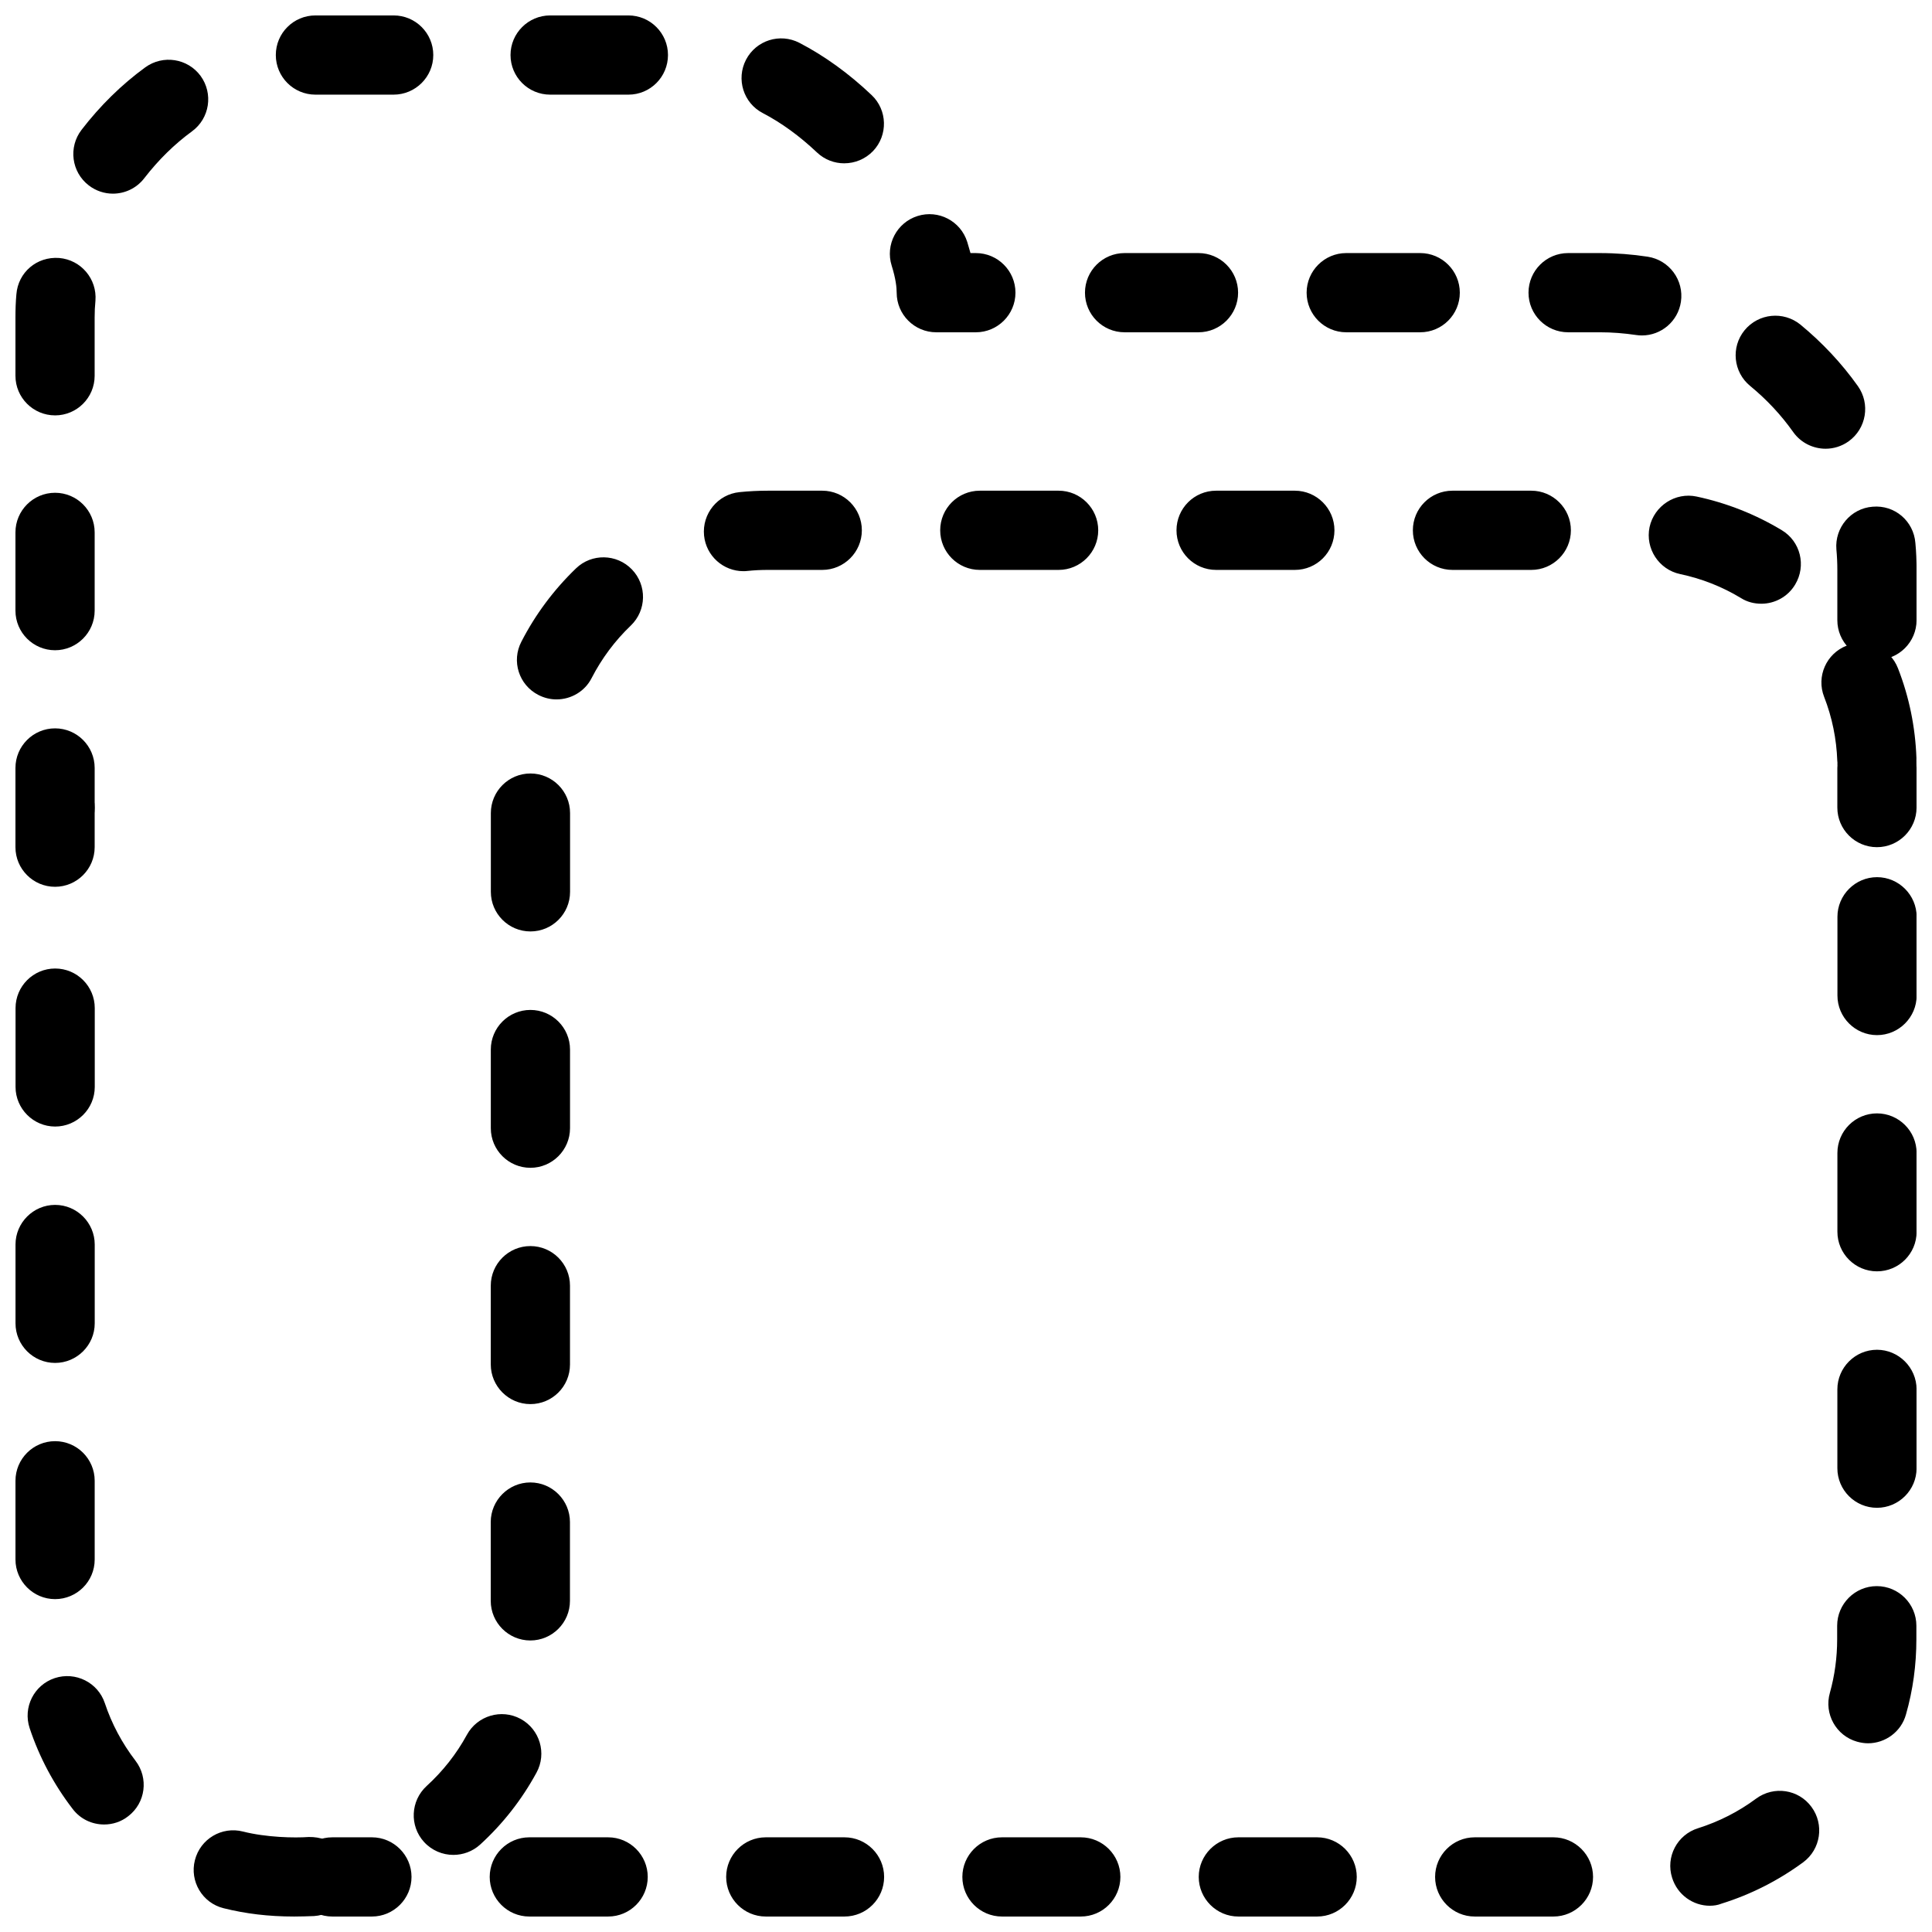
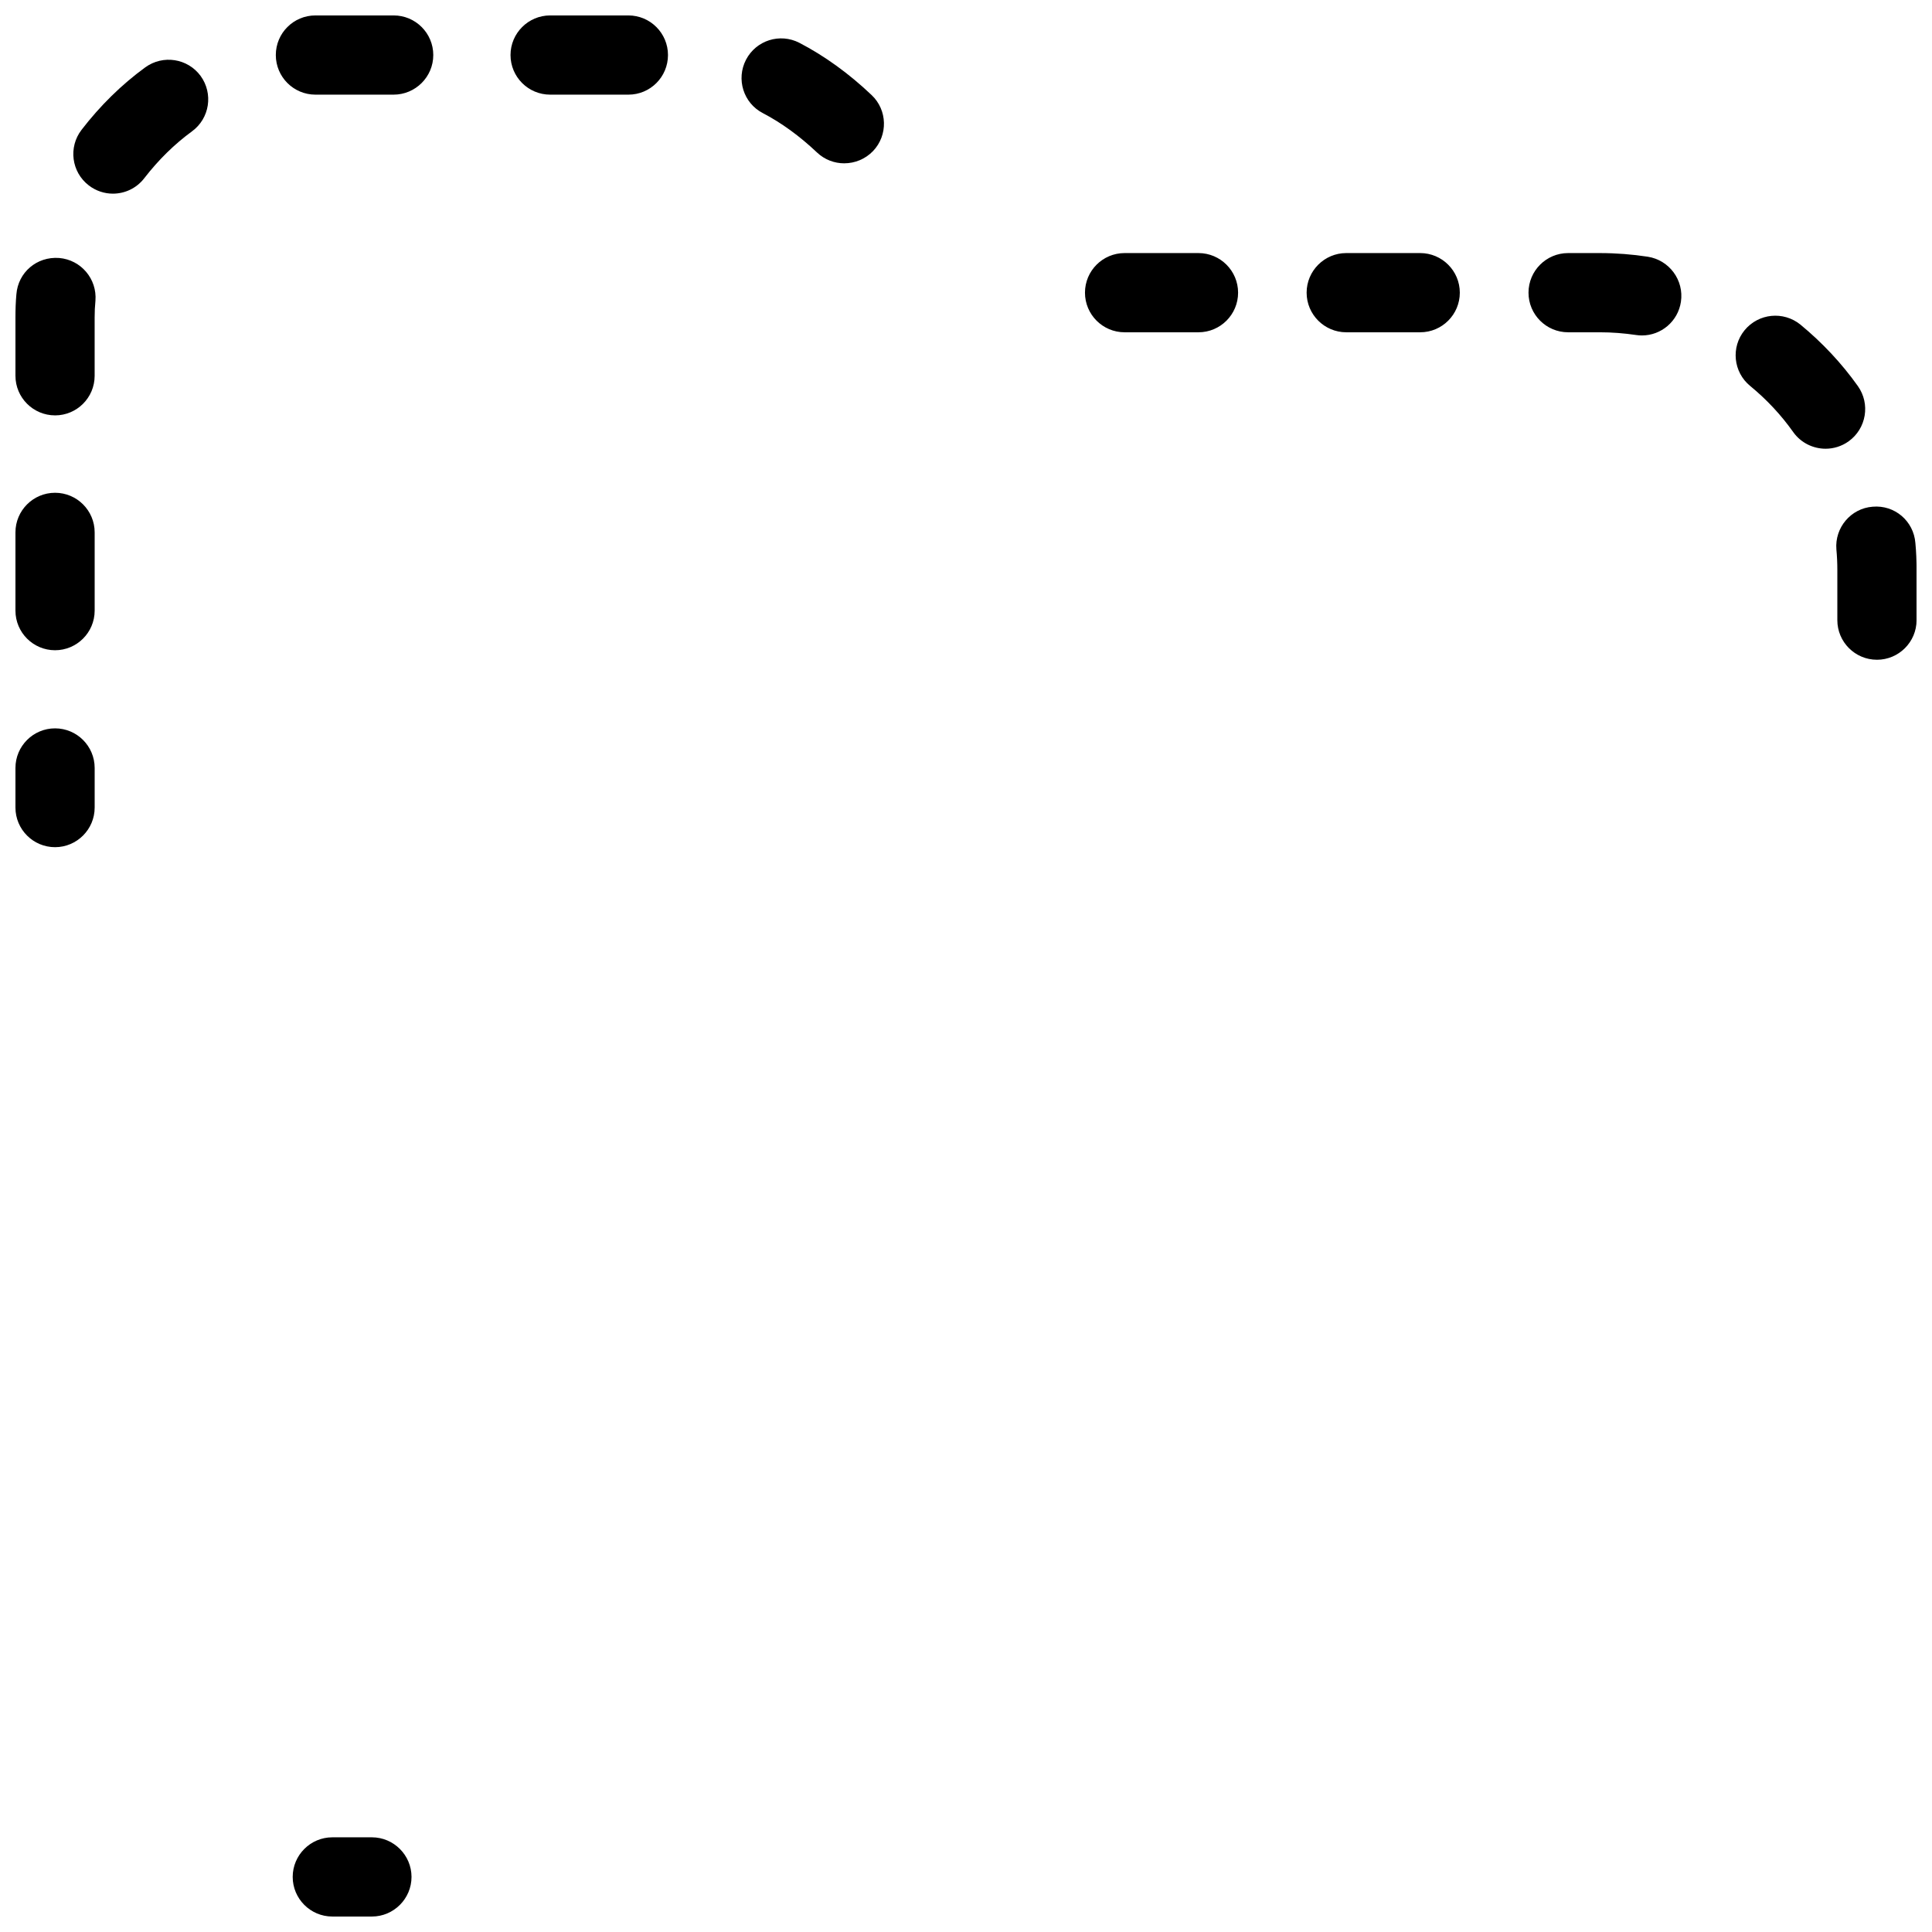
<svg xmlns="http://www.w3.org/2000/svg" width="800px" height="800px" version="1.1" viewBox="144 144 512 512">
  <defs>
    <clipPath id="g">
-       <path d="m630 337h21.902v32h-21.902z" />
-     </clipPath>
+       </clipPath>
    <clipPath id="f">
      <path d="m431 211h220.9v108h-220.9z" />
    </clipPath>
    <clipPath id="e">
      <path d="m148.09 148.09h230.91v168.91h-230.91z" />
    </clipPath>
    <clipPath id="d">
      <path d="m148.09 337h21.906v32h-21.906z" />
    </clipPath>
    <clipPath id="c">
      <path d="m221 630h33v21.902h-33z" />
    </clipPath>
    <clipPath id="b">
-       <path d="m148.09 274h503.81v377.9h-503.81z" />
-     </clipPath>
+       </clipPath>
    <clipPath id="a">
-       <path d="m148.09 347h21.906v33h-21.906z" />
-     </clipPath>
+       </clipPath>
  </defs>
  <g clip-path="url(#g)">
    <path d="m641.41 368.51c-5.793 0-10.496-4.703-10.496-10.496v-10.496c0-5.793 4.703-10.496 10.496-10.496 5.773 0 10.496 4.703 10.496 10.496v10.496c0 5.793-4.723 10.496-10.496 10.496z" />
  </g>
  <g clip-path="url(#f)">
    <path d="m641.41 318.84c-5.793 0-10.496-4.703-10.496-10.496v-13.309c0-1.805-0.082-3.609-0.25-5.414-0.484-5.773 3.82-10.895 9.594-11.336 5.856-0.523 10.875 3.801 11.336 9.594 0.23 2.371 0.316 4.746 0.316 7.16v13.309c0 5.793-4.723 10.496-10.496 10.496zm-13.602-55.922c-3.273 0-6.527-1.531-8.566-4.387-3.234-4.578-7.094-8.691-11.418-12.238-4.492-3.672-5.164-10.285-1.492-14.777 3.695-4.492 10.285-5.144 14.801-1.492 5.75 4.746 10.914 10.223 15.219 16.289 3.359 4.723 2.246 11.273-2.434 14.633-1.867 1.344-4.031 1.973-6.109 1.973zm-48.68-30.02c-0.523 0-1.07-0.043-1.594-0.125-3.129-0.461-6.32-0.715-9.594-0.715h-8.375c-5.793 0-10.496-4.703-10.496-10.496 0-5.793 4.703-10.496 10.496-10.496h8.375c4.344 0 8.605 0.336 12.723 0.965 5.711 0.883 9.656 6.215 8.797 11.945-0.777 5.207-5.246 8.922-10.328 8.922zm-58.758-0.84h-19.605c-5.773 0-10.496-4.703-10.496-10.496 0-5.793 4.723-10.496 10.496-10.496h19.605c5.773 0 10.496 4.703 10.496 10.496 0 5.793-4.703 10.496-10.496 10.496zm-58.758 0h-19.586c-5.793 0-10.496-4.703-10.496-10.496 0-5.793 4.703-10.496 10.496-10.496h19.586c5.793 0 10.496 4.703 10.496 10.496 0 5.793-4.703 10.496-10.496 10.496z" />
  </g>
-   <path d="m402.62 232.06h-10.496c-5.793 0-10.496-4.703-10.496-10.496 0-1.344-0.23-3.695-1.324-7.16-1.742-5.543 1.344-11.418 6.863-13.16 5.519-1.742 11.418 1.324 13.16 6.863 0.316 1.008 0.566 1.996 0.859 2.961h1.426c5.793 0 10.496 4.703 10.496 10.496 0 5.793-4.723 10.496-10.496 10.496z" />
  <g clip-path="url(#e)">
    <path d="m158.59 316.32c-5.793 0-10.496-4.703-10.496-10.496v-20.738c0-5.793 4.703-10.496 10.496-10.496 5.793 0 10.496 4.703 10.496 10.496v20.738c0 5.793-4.723 10.496-10.496 10.496zm0-62.242c-5.793 0-10.496-4.703-10.496-10.496v-15.473c0-2.059 0.062-4.094 0.25-6.129 0.461-5.773 5.375-10.055 11.336-9.613 5.773 0.484 10.078 5.543 9.613 11.336-0.148 1.469-0.211 2.938-0.211 4.41v15.473c0 5.816-4.723 10.496-10.496 10.496zm15.324-58.758c-2.227 0-4.473-0.715-6.383-2.184-4.598-3.527-5.457-10.117-1.93-14.715 4.914-6.383 10.578-11.965 16.879-16.562 4.703-3.422 11.25-2.394 14.672 2.246 3.422 4.703 2.414 11.273-2.266 14.695-4.68 3.422-8.922 7.598-12.637 12.406-2.078 2.707-5.184 4.113-8.332 4.113zm193.82-8.039c-2.602 0-5.184-0.945-7.223-2.875-4.617-4.367-9.445-7.871-14.359-10.434-5.144-2.664-7.117-9.004-4.449-14.148 2.688-5.144 8.984-7.137 14.148-4.473 6.656 3.465 13.098 8.102 19.125 13.832 4.219 3.969 4.387 10.645 0.398 14.84-2.059 2.141-4.828 3.254-7.641 3.254zm-57.184-18.199h-20.762c-5.793 0-10.496-4.703-10.496-10.496 0-5.793 4.723-10.496 10.496-10.496h20.738c5.793 0 10.496 4.703 10.496 10.496 0 5.793-4.68 10.496-10.477 10.496zm-62.242 0h-20.719c-5.793 0-10.496-4.703-10.496-10.496 0-5.793 4.68-10.496 10.496-10.496h20.738c5.793 0 10.496 4.703 10.496 10.496 0 5.793-4.723 10.496-10.516 10.496z" />
  </g>
  <g clip-path="url(#d)">
    <path d="m158.59 368.51c-5.793 0-10.496-4.703-10.496-10.496v-10.496c0-5.793 4.703-10.496 10.496-10.496 5.793 0 10.496 4.703 10.496 10.496v10.496c0 5.793-4.723 10.496-10.496 10.496z" />
  </g>
  <g clip-path="url(#c)">
    <path d="m242.56 651.9h-10.496c-5.793 0-10.496-4.723-10.496-10.496s4.703-10.496 10.496-10.496h10.496c5.773 0 10.496 4.723 10.496 10.496s-4.723 10.496-10.496 10.496z" />
  </g>
  <g clip-path="url(#b)">
    <path d="m555.68 651.9h-20.867c-5.793 0-10.496-4.723-10.496-10.496s4.703-10.496 10.496-10.496h20.867c5.773 0 10.496 4.723 10.496 10.496s-4.723 10.496-10.496 10.496zm-62.621 0h-20.887c-5.773 0-10.496-4.723-10.496-10.496s4.723-10.496 10.496-10.496h20.887c5.793 0 10.496 4.723 10.496 10.496s-4.703 10.496-10.496 10.496zm-62.641 0h-20.887c-5.793 0-10.496-4.723-10.496-10.496s4.703-10.496 10.496-10.496h20.887c5.793 0 10.496 4.723 10.496 10.496s-4.68 10.496-10.496 10.496zm-62.637 0h-20.844c-5.793 0-10.496-4.723-10.496-10.496s4.703-10.496 10.496-10.496h20.867c5.793 0 10.496 4.723 10.496 10.496s-4.68 10.496-10.516 10.496zm-62.621 0h-20.887c-5.793 0-10.496-4.723-10.496-10.496s4.703-10.496 10.496-10.496h20.887c5.793 0 10.496 4.723 10.496 10.496s-4.68 10.496-10.496 10.496zm-83.148 0c-6.926 0-12.953-0.754-18.766-2.203-5.625-1.387-9.027-7.137-7.598-12.723 1.426-5.648 7.137-9.027 12.742-7.598 6.215 1.574 13.645 1.723 17.422 1.449 6.086-0.105 10.789 3.988 11.188 9.762 0.398 5.773-3.969 10.812-9.762 11.188-1.723 0.062-3.484 0.125-5.227 0.125zm375.13-2.856c-4.473 0-8.605-2.898-10.012-7.41-1.762-5.519 1.324-11.418 6.887-13.141 5.5-1.742 10.707-4.367 15.387-7.852 4.703-3.441 11.23-2.457 14.652 2.203 3.441 4.66 2.457 11.23-2.184 14.672-6.57 4.828-13.875 8.543-21.621 10.957-1.027 0.418-2.098 0.566-3.106 0.566zm-333-13.477c-2.856 0-5.688-1.156-7.766-3.422-3.906-4.281-3.59-10.914 0.691-14.84 4.305-3.926 7.894-8.48 10.664-13.562 2.769-5.082 9.152-6.969 14.234-4.219 5.102 2.769 6.992 9.152 4.219 14.234-3.906 7.18-8.922 13.582-14.969 19.102-1.996 1.805-4.555 2.707-7.074 2.707zm-92.555-8.059c-3.148 0-6.254-1.387-8.312-4.094-4.996-6.488-8.836-13.688-11.418-21.434-1.828-5.519 1.156-11.441 6.656-13.266 5.5-1.805 11.441 1.156 13.266 6.633 1.828 5.481 4.555 10.602 8.125 15.262 3.527 4.598 2.688 11.168-1.91 14.695-1.91 1.512-4.176 2.203-6.402 2.203zm467.47-21.52c-0.965 0-1.91-0.148-2.898-0.418-5.582-1.574-8.816-7.391-7.223-12.953 1.281-4.598 1.93-9.34 1.93-14.191v-3.59c0-5.793 4.723-10.496 10.496-10.496 5.793 0 10.496 4.703 10.496 10.496v3.59c0 6.758-0.902 13.457-2.75 19.902-1.258 4.617-5.5 7.66-10.055 7.66zm-354.51-27.246c-5.793 0-10.496-4.703-10.496-10.496v-20.887c0-5.75 4.703-10.496 10.496-10.496s10.496 4.723 10.496 10.496v20.887c0 5.793-4.723 10.496-10.496 10.496zm-125.95-10.957c-5.793 0-10.496-4.746-10.496-10.496v-20.867c0-5.793 4.703-10.496 10.496-10.496 5.793 0 10.496 4.703 10.496 10.496v20.867c0 5.816-4.723 10.496-10.496 10.496zm482.82-24.203c-5.793 0-10.496-4.703-10.496-10.496v-20.887c0-5.75 4.703-10.496 10.496-10.496 5.773 0 10.496 4.746 10.496 10.496v20.887c0 5.793-4.723 10.496-10.496 10.496zm-356.86-27.48c-5.793 0-10.496-4.746-10.496-10.496v-20.887c0-5.793 4.703-10.496 10.496-10.496s10.496 4.703 10.496 10.496v20.887c0 5.836-4.723 10.496-10.496 10.496zm-125.95-10.914c-5.793 0-10.496-4.703-10.496-10.496v-20.887c0-5.75 4.703-10.496 10.496-10.496 5.793 0 10.496 4.746 10.496 10.496v20.887c0 5.793-4.723 10.496-10.496 10.496zm482.82-24.27c-5.793 0-10.496-4.703-10.496-10.496v-20.867c0-5.793 4.703-10.496 10.496-10.496 5.773 0 10.496 4.703 10.496 10.496v20.867c0 5.836-4.723 10.496-10.496 10.496zm-356.86-27.438c-5.793 0-10.496-4.703-10.496-10.496v-20.844c0-5.793 4.703-10.496 10.496-10.496s10.496 4.703 10.496 10.496v20.844c0 5.793-4.723 10.496-10.496 10.496zm-125.95-10.934c-5.793 0-10.496-4.746-10.496-10.496v-20.887c0-5.793 4.703-10.496 10.496-10.496 5.793 0 10.496 4.703 10.496 10.496v20.887c0 5.793-4.723 10.496-10.496 10.496zm482.82-24.227c-5.793 0-10.496-4.723-10.496-10.496v-20.867c0-5.75 4.703-10.496 10.496-10.496 5.773 0 10.496 4.746 10.496 10.496v20.867c0 5.773-4.723 10.496-10.496 10.496zm-356.86-27.477c-5.793 0-10.496-4.703-10.496-10.496v-20.867c0-5.793 4.703-10.496 10.496-10.496s10.496 4.703 10.496 10.496v20.867c0 5.816-4.723 10.496-10.496 10.496zm356.82-35.141c-5.648 0-10.285-4.449-10.496-10.078-0.211-5.816-1.363-11.504-3.484-16.941-2.121-5.394 0.566-11.484 5.984-13.582 5.375-2.078 11.484 0.586 13.582 6.004 2.981 7.621 4.598 15.617 4.891 23.762 0.211 5.793-4.344 10.664-10.098 10.875-0.125-0.043-0.25-0.043-0.379-0.043zm-349.9-26.348c-1.617 0-3.254-0.379-4.809-1.176-5.184-2.644-7.199-8.984-4.512-14.129 3.715-7.223 8.586-13.75 14.465-19.418 4.137-4.008 10.812-3.906 14.84 0.293 4.008 4.176 3.883 10.812-0.293 14.84-4.242 4.051-7.727 8.754-10.391 13.918-1.828 3.609-5.519 5.668-9.301 5.668zm319.27-25.359c-1.848 0-3.738-0.441-5.414-1.512-4.996-3.023-10.41-5.144-16.078-6.34-5.668-1.195-9.301-6.781-8.125-12.449 1.238-5.668 6.844-9.301 12.469-8.102 7.957 1.699 15.535 4.68 22.547 8.902 4.996 2.981 6.57 9.426 3.57 14.422-1.953 3.273-5.438 5.082-8.965 5.082zm-269.75-8.625c-5.332 0-9.887-4.031-10.434-9.445-0.566-5.773 3.633-10.938 9.406-11.504 2.457-0.25 4.977-0.379 7.535-0.379h14.379c5.793 0 10.496 4.703 10.496 10.496s-4.723 10.496-10.496 10.496h-14.359c-1.828 0-3.652 0.082-5.438 0.273-0.355 0.043-0.715 0.062-1.09 0.062zm208.79-0.336h-20.887c-5.793 0-10.496-4.703-10.496-10.496s4.68-10.496 10.496-10.496h20.887c5.773 0 10.496 4.703 10.496 10.496s-4.723 10.496-10.496 10.496zm-62.66 0h-20.867c-5.816 0-10.496-4.703-10.496-10.496s4.68-10.496 10.496-10.496h20.867c5.773 0 10.496 4.703 10.496 10.496s-4.66 10.496-10.496 10.496zm-62.602 0h-20.887c-5.793 0-10.496-4.703-10.496-10.496s4.703-10.496 10.496-10.496h20.887c5.773 0 10.496 4.703 10.496 10.496s-4.723 10.496-10.496 10.496z" />
  </g>
  <g clip-path="url(#a)">
    <path d="m158.59 379.01c-5.793 0-10.496-4.703-10.496-10.496v-10.496c0-5.793 4.703-10.496 10.496-10.496 5.793 0 10.496 4.703 10.496 10.496v10.496c0 5.793-4.723 10.496-10.496 10.496z" />
  </g>
</svg>